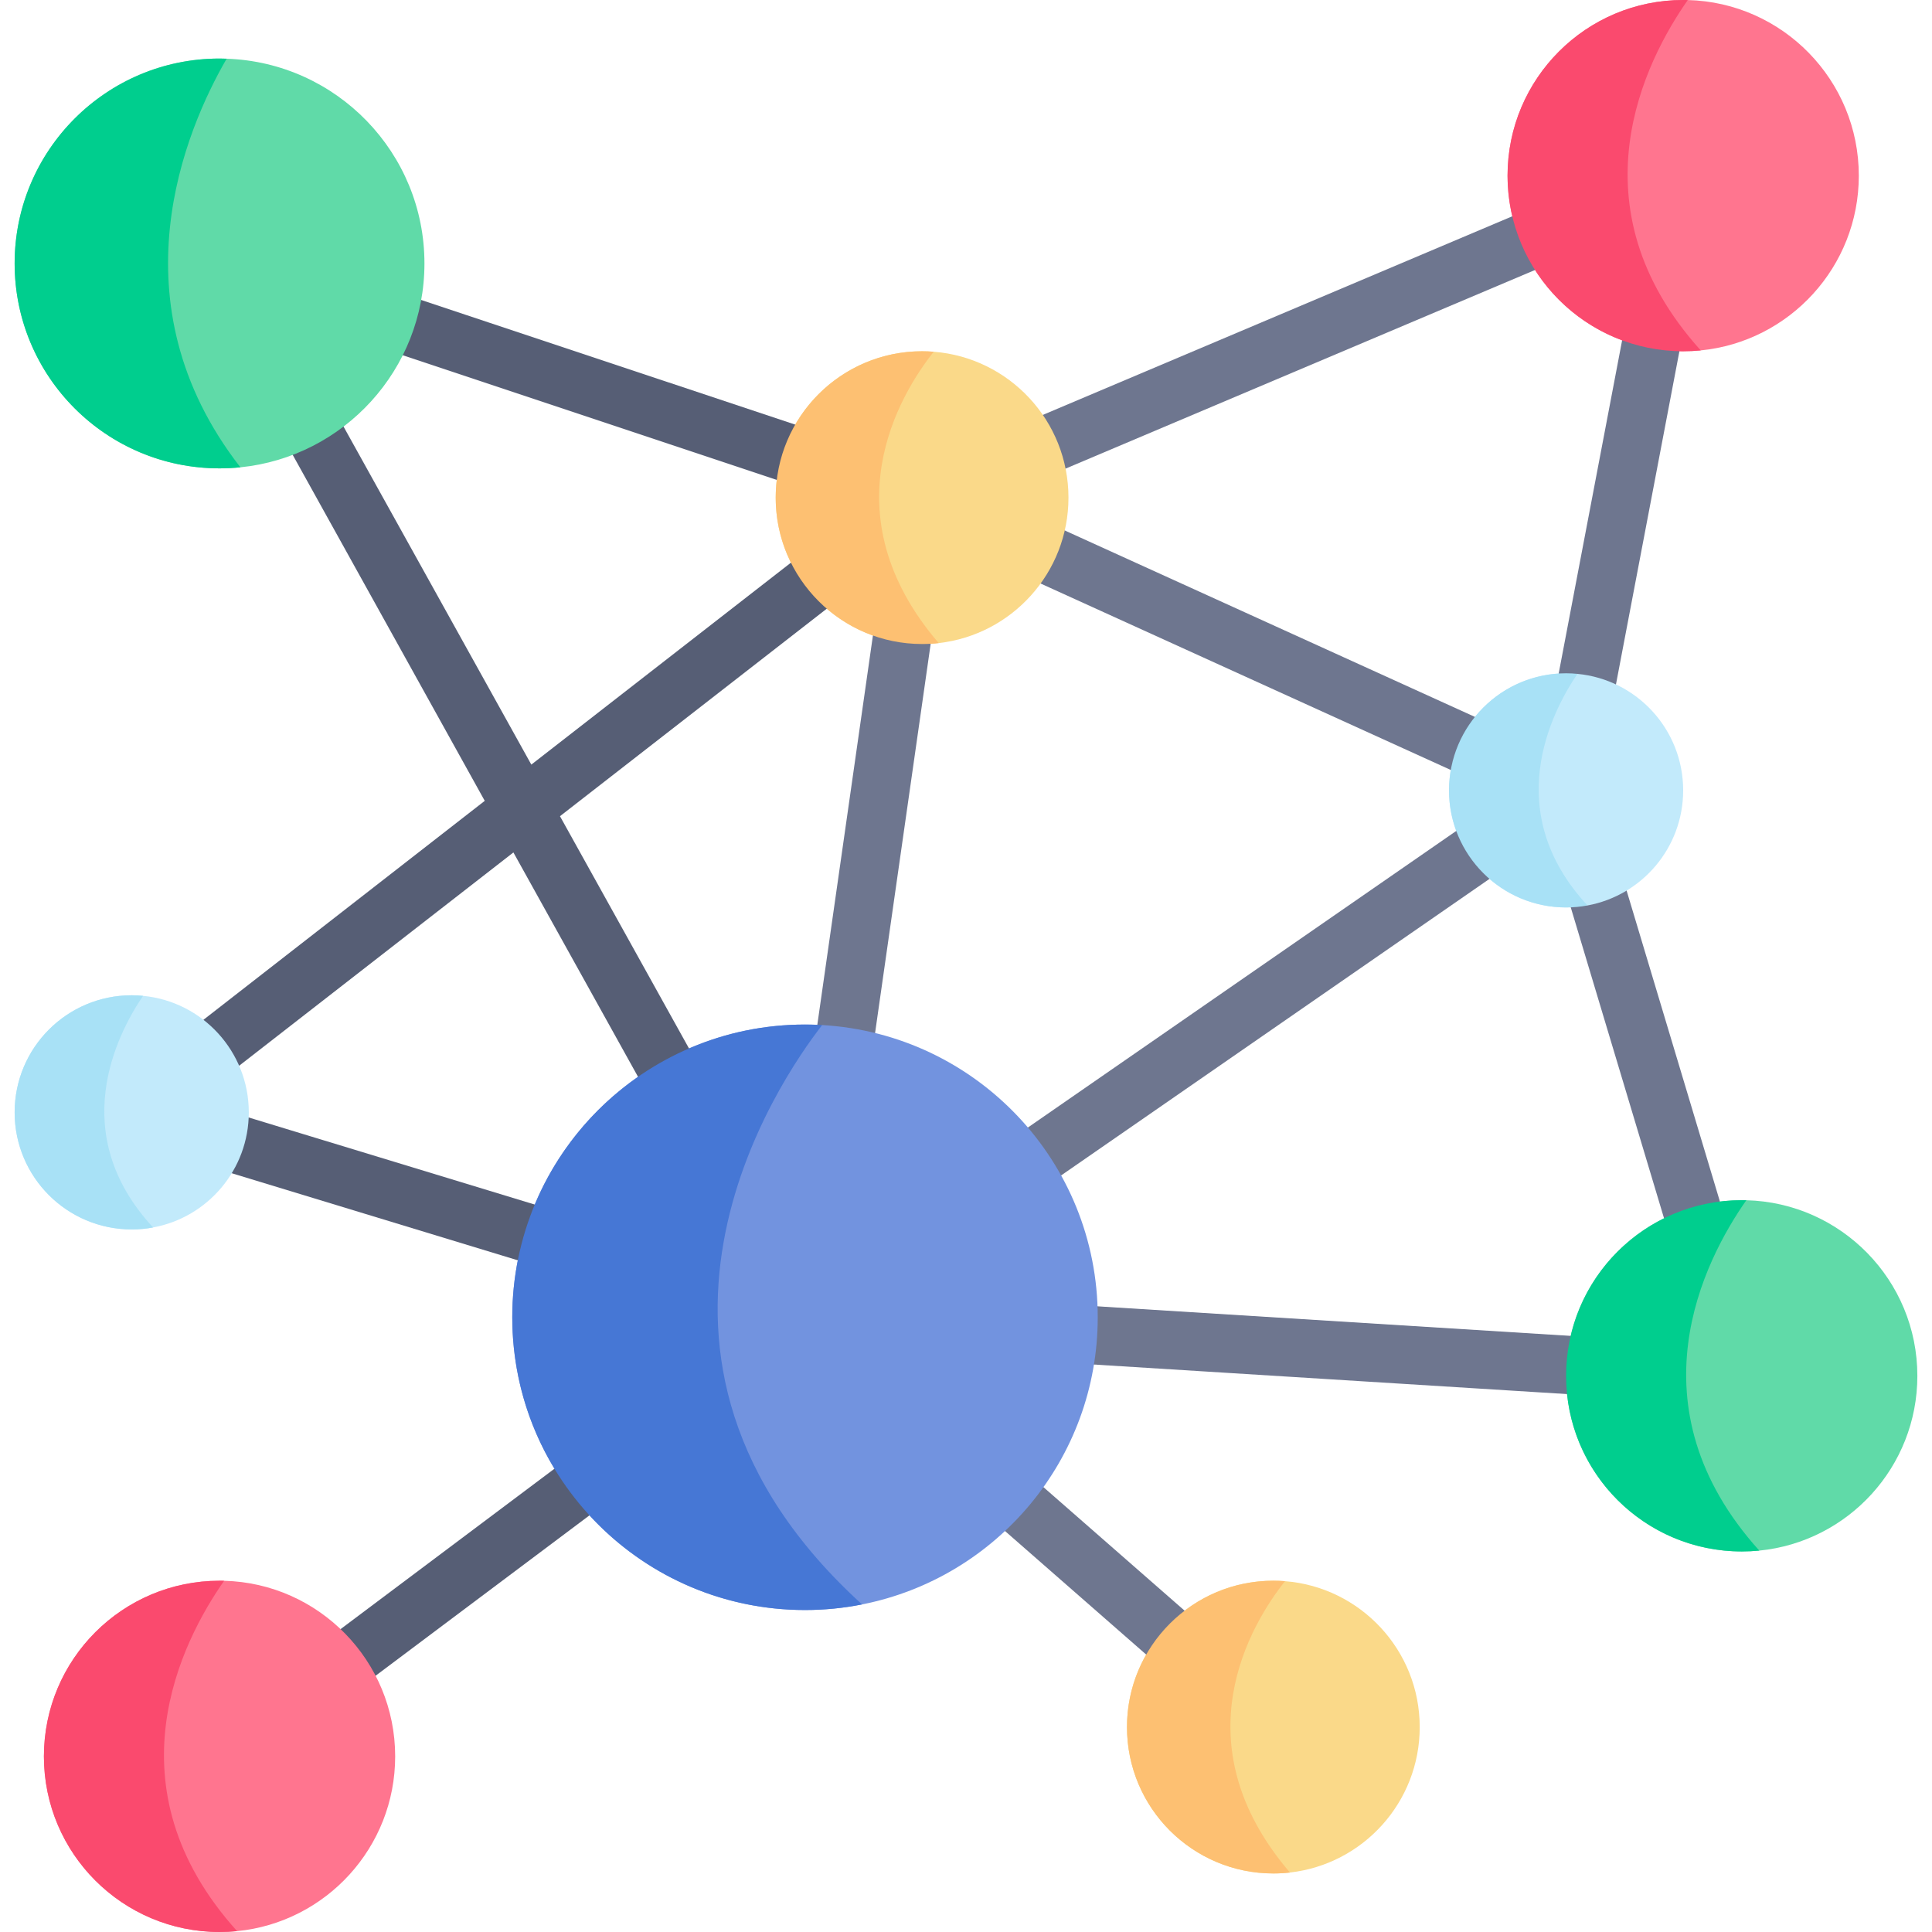
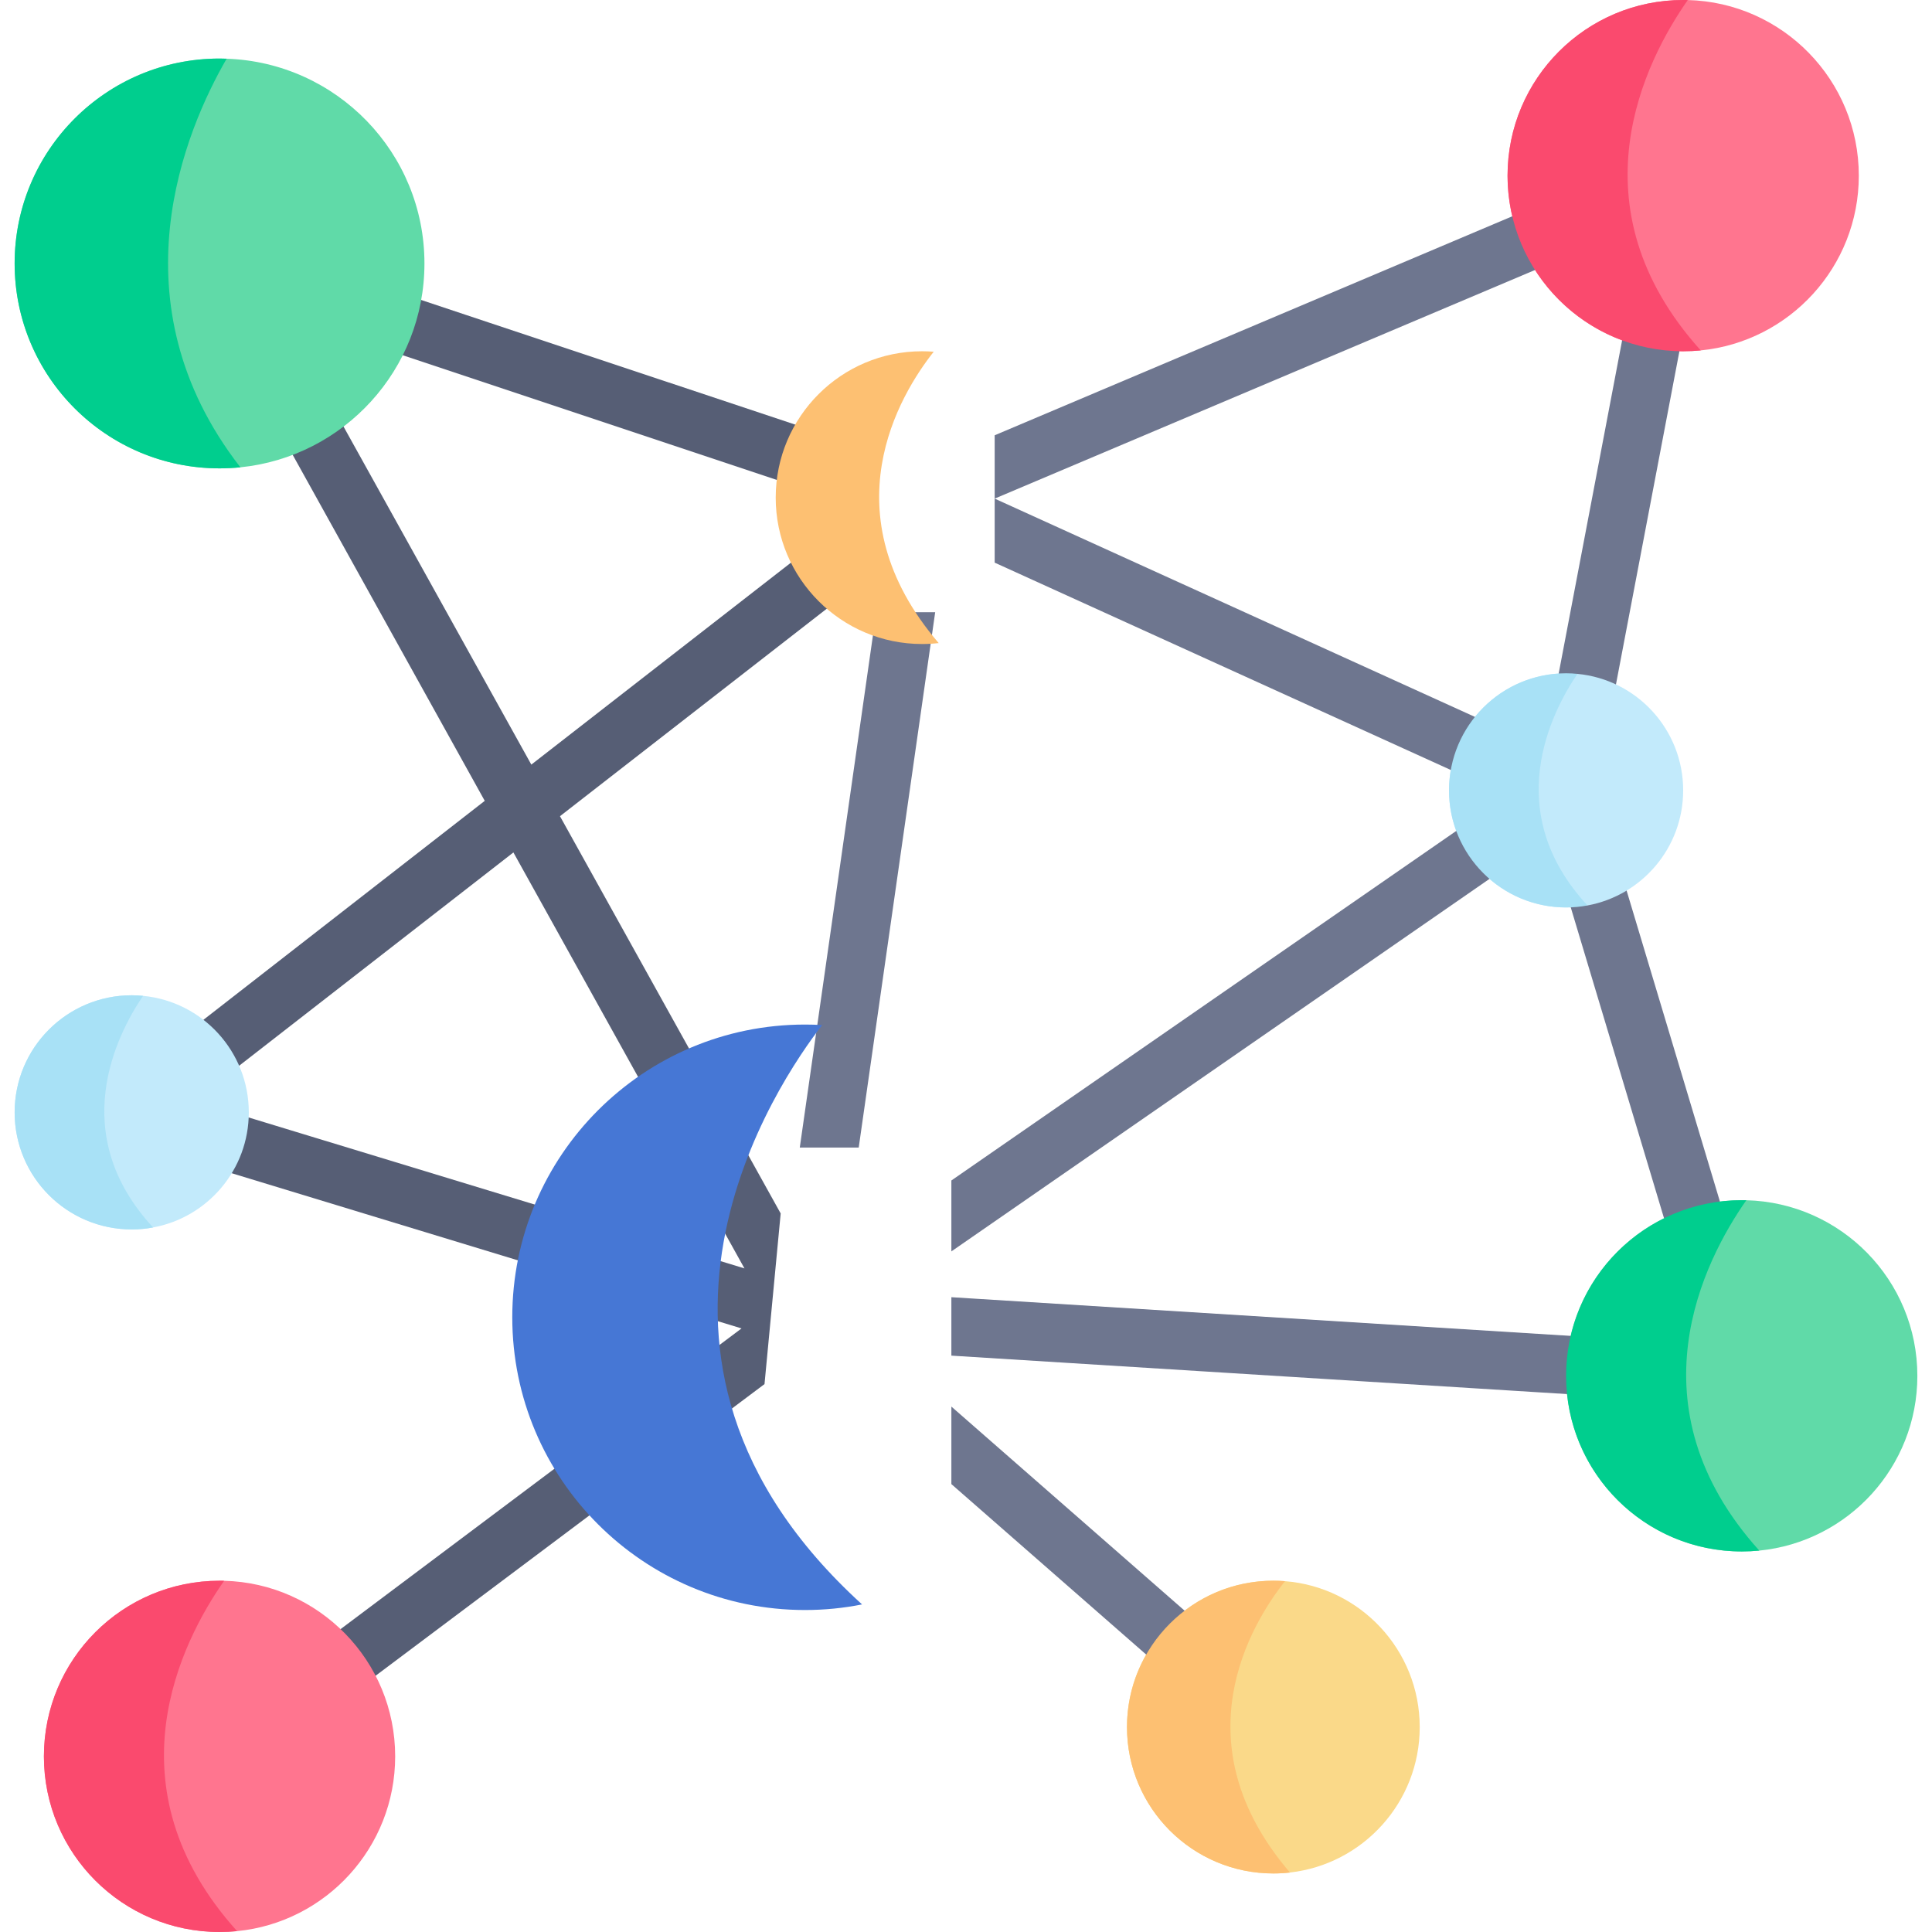
<svg xmlns="http://www.w3.org/2000/svg" id="Layer_1" enable-background="new 0 0 512 512" viewBox="0 0 512 512">
  <g>
    <path d="m226.188 117.671c-167.865-55.882-166.321-55.574-167.992-55.574-2.89 0-5.31 1.54-6.615 3.709-1.412 2.363-1.369 5.127-.556 6.913l77.438 139.514-98.93 77.005c-4.186 4.195-2.523 11.049 2.988 12.889l163.994 49.918-142.976 107.225c-3.41 2.565-4.101 7.408-1.545 10.818 2.621 3.489 7.523 4.054 10.818 1.545l139.792-104.833 4.286-45.22-58.49-105.277 73.894-57.471 1.999-21.142-83.486 64.94-66.218-119.196 150.105 50.032zm-28.9 218.467-145.871-44.407 84.64-65.826z" fill="#565e75" />
    <path d="m469.279 364.131c0-1.123.093-.391-46.302-155.082l30.672-161.058c1.154-6.058-4.925-10.973-10.602-8.562l-179.449 75.923v16.784l172.164-72.843-26.479 139.061-145.685-66.218v16.969l135.836 61.746-147.313 101.99v18.793l158.564-109.769 40.306 134.331-198.87-12.426v15.486l209.41 13.075c2.797 0 5.253-1.54 6.378-3.307.865-1.153 1.535-3.203 1.37-4.893zm-126.738 87.752-90.42-79.128v20.544l80.24 70.215c3.277 2.833 8.15 2.432 10.911-.731 2.813-3.204 2.483-8.088-.731-10.9zm-130.592-147.767h15.619l20.266-141.873h-15.62z" fill="#6e768f" />
    <path d="m492.605 46.549c0 24.14-18.37 43.984-41.892 46.312-1.525.144-3.081.227-4.647.227-.33 0-.67 0-.999-.01l-7.027-6.378-8.16 3.493c-9.572-3.544-17.67-10.159-23.079-18.638l1.113-11.375-7.14-2.864c-.824-3.451-1.257-7.057-1.257-10.767 0-25.706 20.843-46.549 46.549-46.549.402 0 .814.01 1.216.01 25.139.649 45.323 21.235 45.323 46.539z" fill="#ff758f" />
    <path d="m450.713 92.861c-1.525.144-3.081.227-4.647.227-25.706 0-46.549-20.833-46.549-46.539s20.843-46.549 46.549-46.549c.402 0 .814.01 1.216.01-11.251 16.052-31.054 54.586 3.431 92.851z" fill="#fa4a6e" />
    <path d="m104.725 465.461c0 24.14-18.37 43.984-41.892 46.312-1.525.144-3.081.227-4.647.227-25.706 0-46.549-20.833-46.549-46.539s20.843-46.549 46.549-46.549c.402 0 .814.01 1.216.01 25.139.649 45.323 21.235 45.323 46.539z" fill="#ff758f" />
    <path d="m62.833 511.773c-1.525.144-3.081.227-4.647.227-25.706 0-46.549-20.833-46.549-46.539s20.843-46.549 46.549-46.549c.402 0 .814.01 1.216.01-11.251 16.052-31.054 54.586 3.431 92.851z" fill="#fa4a6e" />
    <path d="m508.121 364.615c0 24.14-18.37 43.984-41.892 46.313-1.525.144-3.081.226-4.647.226-24.078 0-43.881-18.277-46.302-41.707l6.048-7.192-5.079-8.222c3.173-13.703 12.415-25.088 24.738-31.177h.01l9.994 3.204 4.811-7.645c1.896-.227 3.822-.35 5.78-.35.402 0 .814.01 1.216.01 25.14.65 45.323 21.236 45.323 46.54z" fill="#60daa8" />
    <path d="m466.228 410.924c-1.525.144-3.081.227-4.647.227-25.706 0-46.549-20.833-46.549-46.539s20.843-46.549 46.549-46.549c.402 0 .814.01 1.216.01-11.251 16.052-31.053 54.586 3.431 92.851z" fill="#00ce8e" />
    <path d="m112.483 69.814c0 28.127-21.379 51.258-48.775 54.029-1.824.185-3.668.278-5.533.278-29.982 0-54.297-24.315-54.297-54.307 0-29.982 24.315-54.297 54.297-54.297.629 0 1.257.01 1.886.041 29.117.989 52.422 24.902 52.422 54.256z" fill="#60daa8" />
    <path d="m63.708 123.843c-1.824.185-3.668.278-5.533.278-29.982 0-54.297-24.315-54.297-54.307 0-29.982 24.315-54.297 54.297-54.297.629 0 1.257.01 1.886.041-10.931 18.916-30.383 64.528 3.647 108.285z" fill="#00ce8e" />
-     <path d="m283.154 131.879c0 19.936-15.043 36.36-34.392 38.544-.701.083-1.411.144-2.122.186l-7.037-7.181-8.263 4.997c-4.534-1.618-8.655-4.039-12.23-7.109l2.081-9.86-11.581-2.339c-2.586-5.193-4.039-11.045-4.039-17.237 0-1.587.093-3.153.278-4.688l6.532-5.594-1.638-9.067c6.697-11.622 19.246-19.442 33.619-19.442 1.03 0 2.061.041 3.081.124 19.978 1.565 35.711 18.287 35.711 38.666z" fill="#fad989" />
    <path d="m248.762 170.423c-1.442.165-2.916.247-4.399.247-21.42 0-38.791-17.371-38.791-38.791s17.371-38.791 38.791-38.791c1.03 0 2.061.041 3.081.124-8.975 11.333-28.149 42.82 1.318 77.211z" fill="#fdc072" />
    <path d="m376.242 457.693c0 19.936-15.042 36.36-34.392 38.544-1.443.165-2.916.247-4.399.247-21.42 0-38.791-17.371-38.791-38.791 0-6.996 1.844-13.549 5.09-19.215l9.469-1.865.721-9.757s0 0-.01 0c6.522-4.997 14.672-7.954 23.522-7.954 1.03 0 2.061.041 3.081.124 19.976 1.566 35.709 18.288 35.709 38.667z" fill="#fad989" />
    <path d="m341.854 496.242c-1.442.165-2.916.247-4.399.247-21.42 0-38.791-17.371-38.791-38.791s17.371-38.791 38.791-38.791c1.03 0 2.061.041 3.081.124-8.975 11.333-28.149 42.819 1.318 77.211z" fill="#fdc072" />
    <path d="m65.934 294.791c0 15.197-10.932 27.849-25.366 30.497-1.834.35-3.719.525-5.656.525-17.144 0-31.033-13.889-31.033-31.023 0-17.144 13.889-31.033 31.033-31.033 1.01 0 2.009.051 2.998.154 15.722 1.496 28.024 14.746 28.024 30.88z" fill="#c2eafb" />
    <path d="m40.568 325.289c-1.834.35-3.719.525-5.656.525-17.144 0-31.033-13.889-31.033-31.023 0-17.144 13.889-31.033 31.033-31.033 1.01 0 2.009.051 2.998.154-7.027 10.356-20.359 36.505 2.658 61.377z" fill="#a8e1f6" />
    <path d="m446.056 209.461c0 15.197-10.931 27.849-25.366 30.497l-3.956-1.082-.474 1.576c-.402.021-.814.031-1.226.031-7.769 0-14.868-2.854-20.308-7.573l-.381-12.075-8.428-.628c-1.236-3.348-1.916-6.965-1.916-10.746 0-1.844.165-3.658.484-5.409v-.01l9.798-5.687-3.41-8.366c5.296-6.573 13.229-10.942 22.203-11.488l1.958 1.298 2.998-1.216c15.722 1.494 28.024 14.744 28.024 30.878z" fill="#c2eafb" />
    <path d="m420.694 239.957c-1.834.35-3.719.525-5.656.525-17.144 0-31.033-13.889-31.033-31.023 0-17.144 13.889-31.033 31.033-31.033 1.01 0 2.009.051 2.998.154-7.027 10.356-20.359 36.505 2.658 61.377z" fill="#a8e1f6" />
-     <path d="m290.912 349.089c0 37.668-26.85 69.072-62.457 76.098-4.894.979-9.953 1.484-15.125 1.484-22.605 0-42.943-9.664-57.11-25.088v-11.931l-9.283-.422c-7.099-11.715-11.179-25.449-11.179-40.141 0-5.172.505-10.221 1.473-15.104l6.491-4.441-2.009-10.313v-.011c5.728-13.734 15.3-25.459 27.375-33.856h.01l11.055.865 2.442-8.376c9.427-4.08 19.813-6.336 30.734-6.336 1.092 0 2.184.021 3.266.072l-.041.484 1.329-.422c40.729 2.359 73.029 36.122 73.029 77.438z" fill="#7293df" />
    <path d="m228.455 425.187c-4.894.979-9.953 1.484-15.125 1.484-42.84 0-77.572-34.732-77.572-77.582 0-42.84 34.732-77.572 77.572-77.572 1.525 0 3.05.041 4.554.134-11.354 14.578-61.839 87.689 10.571 153.536z" fill="#4677d5" />
  </g>
  <g />
  <g />
  <g />
  <g />
  <g />
  <g />
  <g />
  <g />
  <g />
  <g />
  <g />
  <g />
  <g />
  <g />
  <g />
</svg>